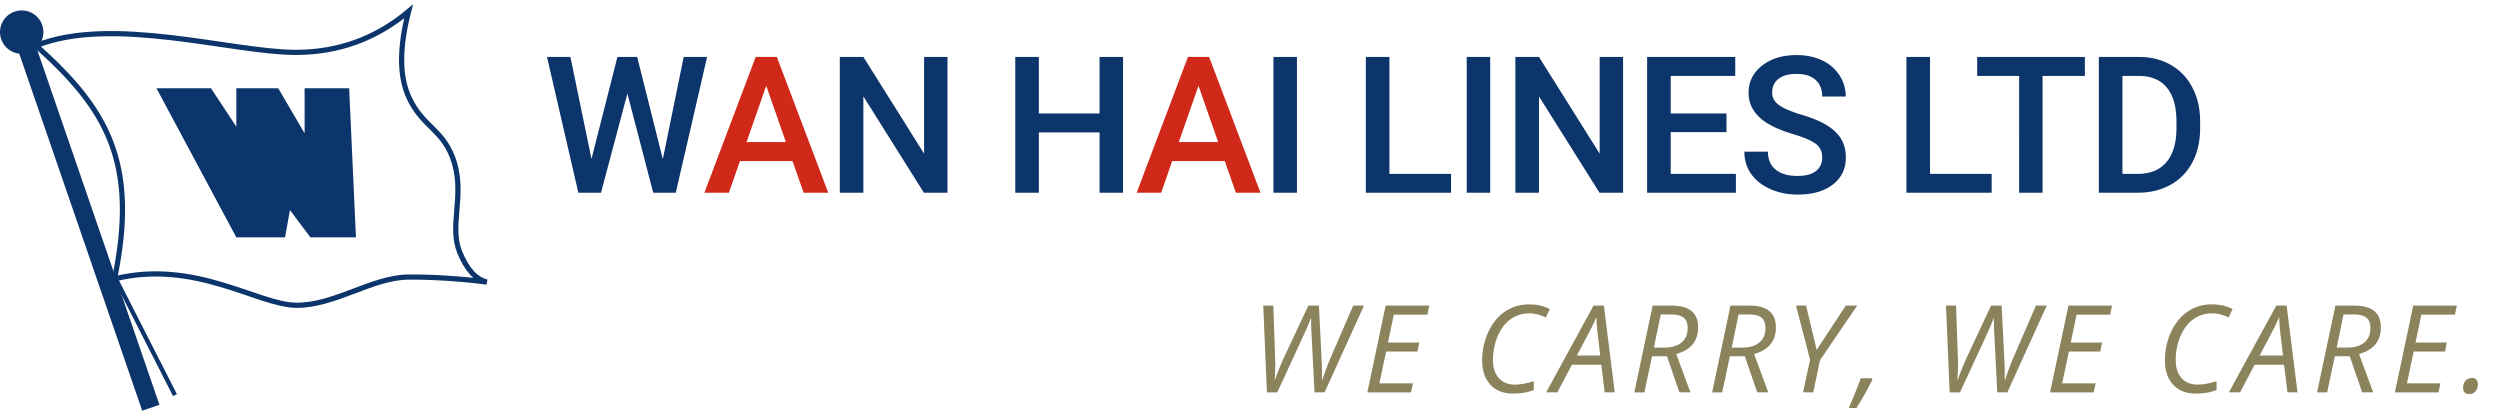
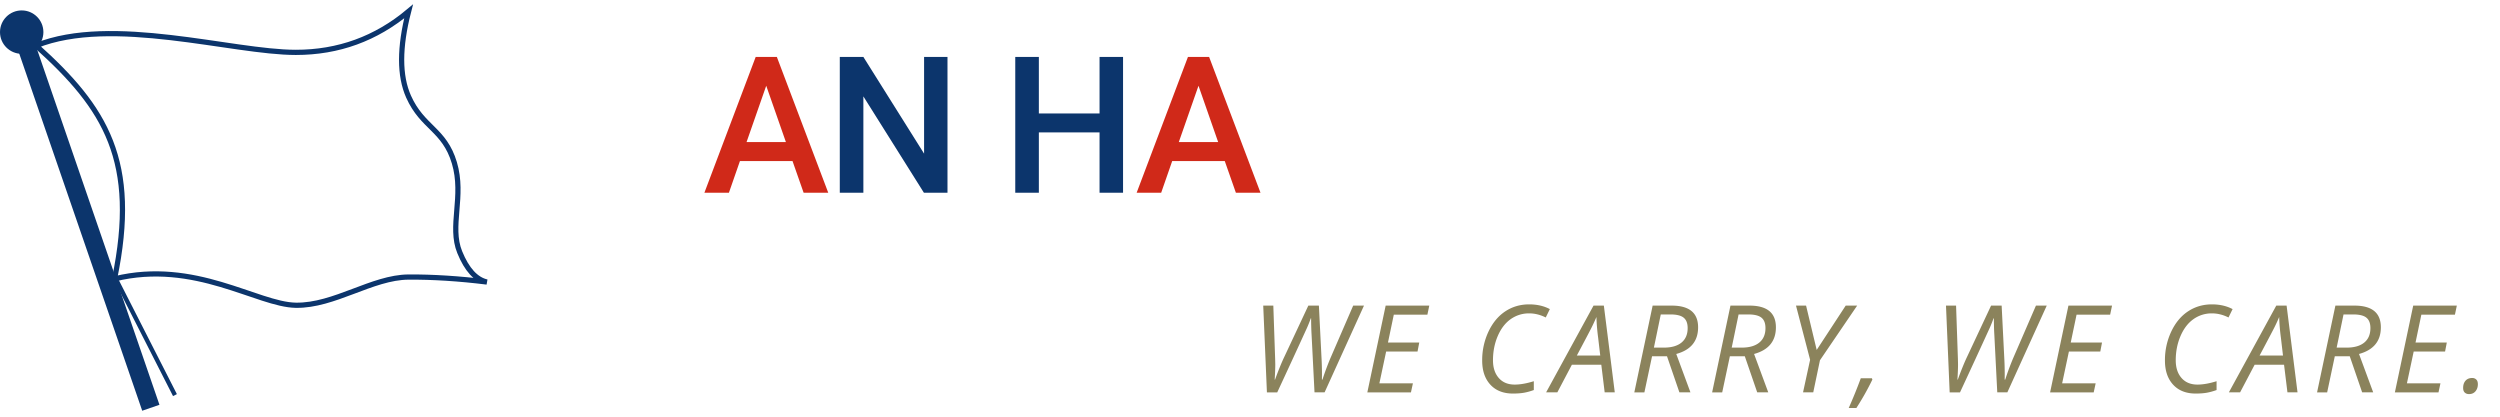
<svg xmlns="http://www.w3.org/2000/svg" width="240" height="40" viewBox="0 0 240 40">
  <g fill="none" fill-rule="evenodd">
    <g transform="translate(0 1)">
      <path d="M3.466 3.381c7.29-2.927 18.813.647 24.935.647 4.081 0 7.689-1.311 10.823-3.933-.891 3.462-.891 6.19 0 8.184 1.337 2.991 3.43 3.124 4.395 6.35.964 3.227-.506 6.078.515 8.581.68 1.67 1.55 2.624 2.609 2.864-2.677-.332-5.183-.491-7.52-.477-3.503.022-7.127 2.766-10.822 2.708-3.695-.058-9.682-4.424-17.405-2.534 2.334-11.29-.843-16.4-7.53-22.39z" stroke="#0C356C" stroke-width=".5" />
      <path fill="#0C356C" d="m10.935 25.887.372-.189 5.674 11.138-.37.189z" />
      <path fill="#0C356C" d="m1.443 2.973 1.655-.57L15.307 37.86l-1.655.57z" />
      <circle fill="#0C356C" cx="2.083" cy="2.083" r="2.083" />
-       <path fill="#0C356C" d="m15.02 7.472 7.668 14.315h4.678l.47-2.62 1.964 2.62h4.372l-.653-14.315h-4.277v4.324L26.71 7.472h-4.021v3.693l-2.435-3.693z" />
    </g>
    <g fill-rule="nonzero">
-       <path fill="#0C356C" d="m57.696 18.5 2.533-9.516 2.48 9.516h2.166l3.008-13.034h-2.247l-2.005 9.811-2.462-9.81h-1.897l-2.489 9.792-2.023-9.793h-2.247L55.521 18.5z" />
      <path d="m69.977 18.5 1.056-3.035h5.05l1.064 3.035h2.364L74.578 5.466h-2.032L67.623 18.5h2.354zm5.47-4.86h-3.778l1.889-5.408 1.889 5.407z" fill="#D02919" />
      <path d="M82.884 18.5V9.253l5.81 9.247h2.265V5.466h-2.247v9.283l-5.828-9.283H80.62V18.5h2.264zm16.846 0v-5.792h5.827V18.5h2.256V5.466h-2.256v5.425H99.73V5.466h-2.265V18.5h2.265z" fill="#0C356C" />
      <path d="m111.474 18.5 1.056-3.035h5.049l1.065 3.035h2.363l-4.932-13.034h-2.032L109.119 18.5h2.355zm5.47-4.86h-3.779l1.89-5.408 1.888 5.407z" fill="#D02919" />
-       <path d="M124.506 18.5V5.466h-2.256V18.5h2.256zm14.796 0v-1.808h-5.918V5.466h-2.264V18.5h8.182zm3.758 0V5.466h-2.255V18.5h2.255zm4.681 0V9.253l5.81 9.247h2.265V5.466h-2.247v9.283l-5.828-9.283h-2.265V18.5h2.265zm18.905 0v-1.808h-6.257v-4.01h5.353V10.89h-5.353V7.292h6.195V5.466h-8.46V18.5h8.522zm5.916.179c1.427 0 2.556-.32 3.389-.962.832-.642 1.249-1.506 1.249-2.592 0-.668-.144-1.252-.43-1.75-.287-.498-.737-.94-1.352-1.325-.615-.385-1.43-.728-2.444-1.03-1.014-.3-1.742-.611-2.184-.93-.442-.32-.662-.718-.662-1.195 0-.567.204-1.009.613-1.325.409-.316.983-.475 1.723-.475.794 0 1.404.193 1.83.578.427.385.64.917.64 1.598h2.257c0-.752-.203-1.437-.61-2.055a3.982 3.982 0 0 0-1.673-1.428c-.71-.334-1.519-.5-2.426-.5-1.367 0-2.478.34-3.335 1.02-.856.68-1.284 1.545-1.284 2.596 0 1.2.594 2.172 1.781 2.918.62.388 1.456.74 2.507 1.056 1.05.317 1.777.63 2.18.94.402.31.604.752.604 1.325 0 .525-.199.947-.596 1.267-.396.319-.989.479-1.777.479-.913 0-1.614-.203-2.103-.61-.49-.405-.734-.978-.734-1.718h-2.265c0 .818.22 1.534.658 2.149.439.614 1.053 1.096 1.844 1.445.79.35 1.658.524 2.6.524zm18.636-.179v-1.808h-5.917V5.466h-2.265V18.5h8.182zm4.887 0V7.292h4.064V5.466h-10.34v1.826h4.029V18.5h2.247zm9.156 0c1.176 0 2.219-.254 3.13-.76a5.186 5.186 0 0 0 2.103-2.167c.492-.937.738-2.023.738-3.259v-.653c0-1.218-.244-2.298-.734-3.24a5.25 5.25 0 0 0-2.072-2.185c-.892-.513-1.914-.77-3.066-.77h-3.85V18.5h3.751zm-.008-1.808h-1.478v-9.4h1.585c1.17 0 2.062.373 2.677 1.12.614.745.922 1.825.922 3.24v.725c-.012 1.39-.336 2.457-.972 3.2-.635.743-1.547 1.115-2.734 1.115z" fill="#0C356C" />
    </g>
    <path d="M122.615 37.667a903.092 903.092 0 0 0 2.87-6.224c.138-.313.253-.607.348-.88h.035c0 .554.015 1.09.045 1.606l.28 5.498h.968l3.782-8.329h-1.037l-2.204 5.087a26.991 26.991 0 0 0-.746 2.017h-.052l.006-.473c0-.573-.017-1.15-.051-1.732l-.245-4.899H125.6l-2.307 4.922c-.255.532-.551 1.259-.889 2.182h-.034c.038-.608.057-1.098.057-1.47l-.012-.501-.176-5.133h-.969l.354 8.329h.99zm12.836 0 .188-.866h-3.219l.65-3.054h3.013l.165-.865h-3.002l.559-2.672h3.224l.182-.872h-4.187l-1.76 8.329h4.187zm9.79.114c.418 0 .775-.027 1.07-.08.297-.053.608-.139.935-.257v-.848c-.695.216-1.306.324-1.834.324-.65 0-1.16-.211-1.53-.635-.37-.423-.555-.99-.555-1.7 0-.84.153-1.615.458-2.327.306-.712.72-1.253 1.242-1.621a3.004 3.004 0 0 1 1.775-.553c.535 0 1.065.131 1.59.394l.392-.804c-.573-.304-1.234-.455-1.982-.455-.855 0-1.62.224-2.296.672-.676.448-1.214 1.098-1.615 1.95a6.42 6.42 0 0 0-.601 2.767c0 .98.262 1.753.786 2.321.524.568 1.246.852 2.165.852zm4.263-.114 1.395-2.65h2.826l.324 2.65h.969l-1.048-8.329h-.991l-4.552 8.329h1.077zm4.118-3.538h-2.244c.782-1.47 1.256-2.37 1.421-2.7.165-.33.318-.663.459-.997.019.65.074 1.314.165 1.994l.2 1.703zm4.24 3.538.735-3.464h1.436l1.19 3.464h1.06l-1.362-3.686c1.398-.384 2.097-1.236 2.097-2.558 0-1.39-.847-2.085-2.541-2.085h-1.823l-1.76 8.329h.968zm1.869-4.296h-.957c.053-.246.273-1.308.66-3.184h.946c.577 0 .994.104 1.25.31.257.207.385.54.385 1 0 .604-.198 1.067-.592 1.39-.395.323-.96.484-1.692.484zm5.601 4.296.735-3.464h1.435l1.191 3.464h1.06l-1.362-3.686c1.398-.384 2.096-1.236 2.096-2.558 0-1.39-.846-2.085-2.54-2.085h-1.823l-1.76 8.329h.968zm1.869-4.296h-.958c.054-.246.274-1.308.661-3.184h.946c.577 0 .994.104 1.25.31.257.207.385.54.385 1 0 .604-.198 1.067-.593 1.39-.395.323-.959.484-1.691.484zm6.871 4.296.644-3.082 3.572-5.247h-1.1l-2.785 4.256-1.02-4.256h-.968l1.355 5.201-.678 3.128h.98zm4.138 1.504a25.4 25.4 0 0 0 1.538-2.73l-.046-.13h-1.065a45.91 45.91 0 0 1-1.162 2.86h.735zm9.95-1.504a903.059 903.059 0 0 0 2.87-6.224c.137-.313.253-.607.348-.88h.034c0 .554.015 1.09.046 1.606l.279 5.498h.968l3.783-8.329h-1.037l-2.205 5.087a26.991 26.991 0 0 0-.746 2.017h-.051l.005-.473c0-.573-.017-1.15-.05-1.732l-.246-4.899h-1.014l-2.307 4.922c-.254.532-.55 1.259-.889 2.182h-.034c.038-.608.057-1.098.057-1.47l-.011-.501-.177-5.133h-.968l.353 8.329h.991zm12.835 0 .188-.866h-3.218l.65-3.054h3.013l.165-.865h-3.002l.558-2.672h3.224l.183-.872h-4.187l-1.76 8.329h4.186zm9.79.114c.418 0 .775-.027 1.071-.08.297-.053.608-.139.935-.257v-.848c-.695.216-1.307.324-1.835.324-.65 0-1.159-.211-1.53-.635-.37-.423-.555-.99-.555-1.7 0-.84.153-1.615.459-2.327.306-.712.72-1.253 1.242-1.621a3.004 3.004 0 0 1 1.774-.553c.536 0 1.065.131 1.59.394l.393-.804c-.574-.304-1.235-.455-1.983-.455-.854 0-1.62.224-2.296.672-.676.448-1.214 1.098-1.615 1.95a6.42 6.42 0 0 0-.6 2.767c0 .98.262 1.753.786 2.321.524.568 1.245.852 2.164.852zm4.263-.114 1.396-2.65h2.825l.325 2.65h.968l-1.048-8.329h-.991l-4.552 8.329h1.077zm4.119-3.538h-2.245c.783-1.47 1.256-2.37 1.422-2.7.165-.33.318-.663.458-.997.02.65.074 1.314.165 1.994l.2 1.703zm4.24 3.538.734-3.464h1.436l1.19 3.464h1.06l-1.361-3.686c1.397-.384 2.096-1.236 2.096-2.558 0-1.39-.847-2.085-2.54-2.085h-1.824l-1.76 8.329h.969zm1.868-4.296h-.957c.053-.246.273-1.308.66-3.184h.946c.578 0 .995.104 1.25.31.257.207.385.54.385 1 0 .604-.197 1.067-.592 1.39-.395.323-.959.484-1.692.484zm8.82 4.296.188-.866h-3.219l.65-3.054h3.013l.166-.865h-3.003l.559-2.672h3.224l.182-.872h-4.187l-1.76 8.329h4.187zm2.935.165c.259 0 .464-.09.616-.27.152-.181.228-.406.228-.676 0-.201-.05-.351-.151-.45a.541.541 0 0 0-.396-.148c-.27 0-.482.086-.636.26-.153.172-.23.405-.23.697 0 .194.051.34.154.439a.574.574 0 0 0 .415.148z" fill="#8B835C" fill-rule="nonzero" />
  </g>
</svg>